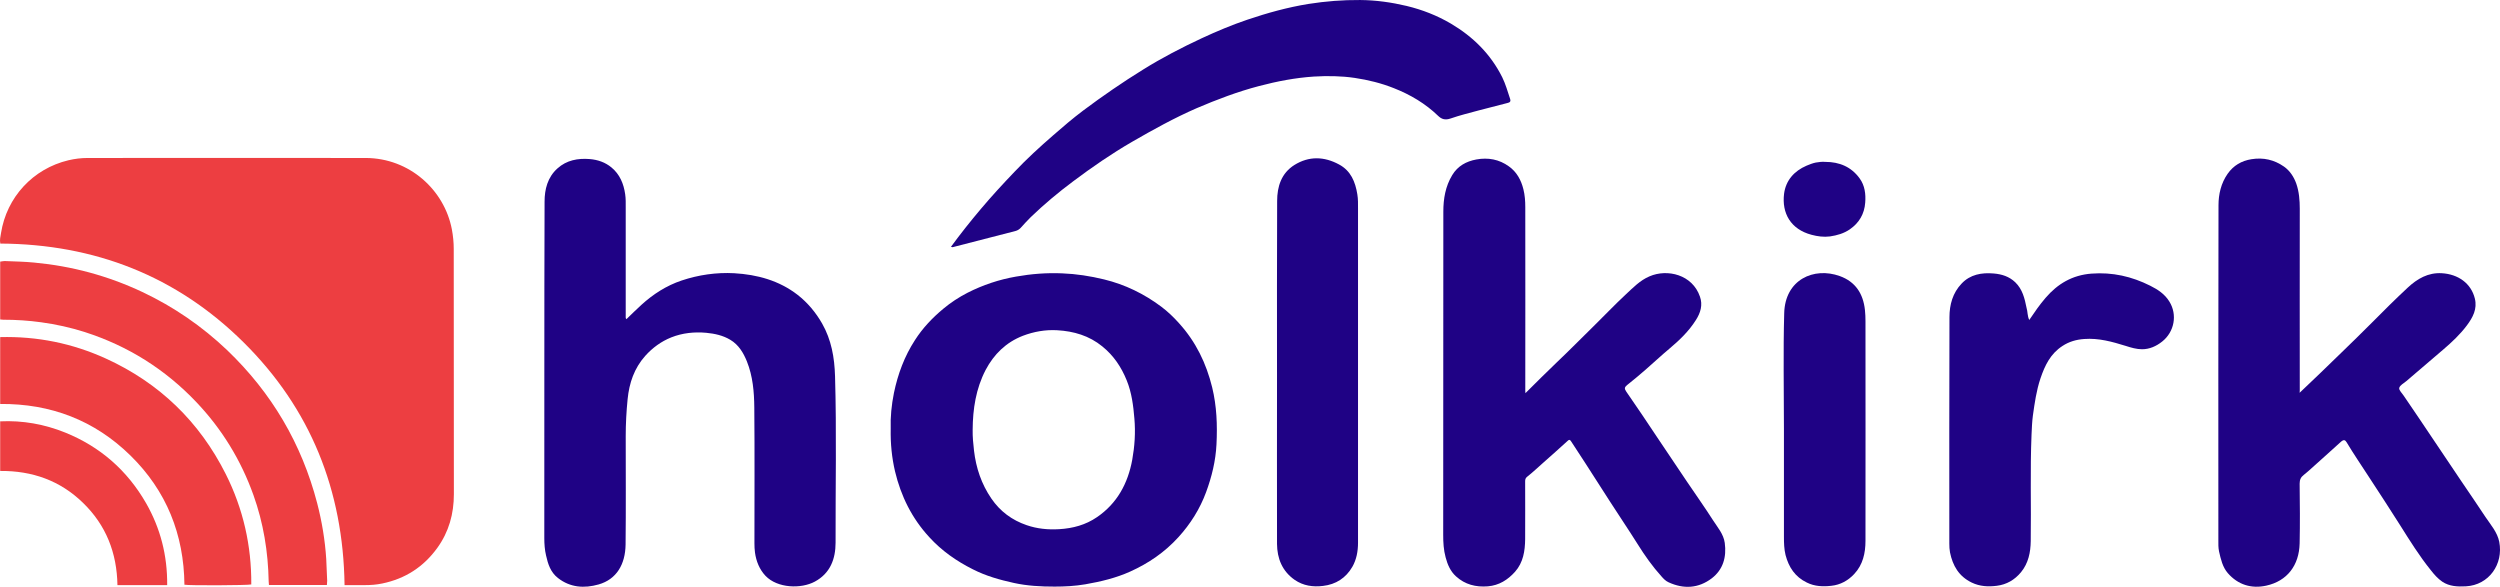
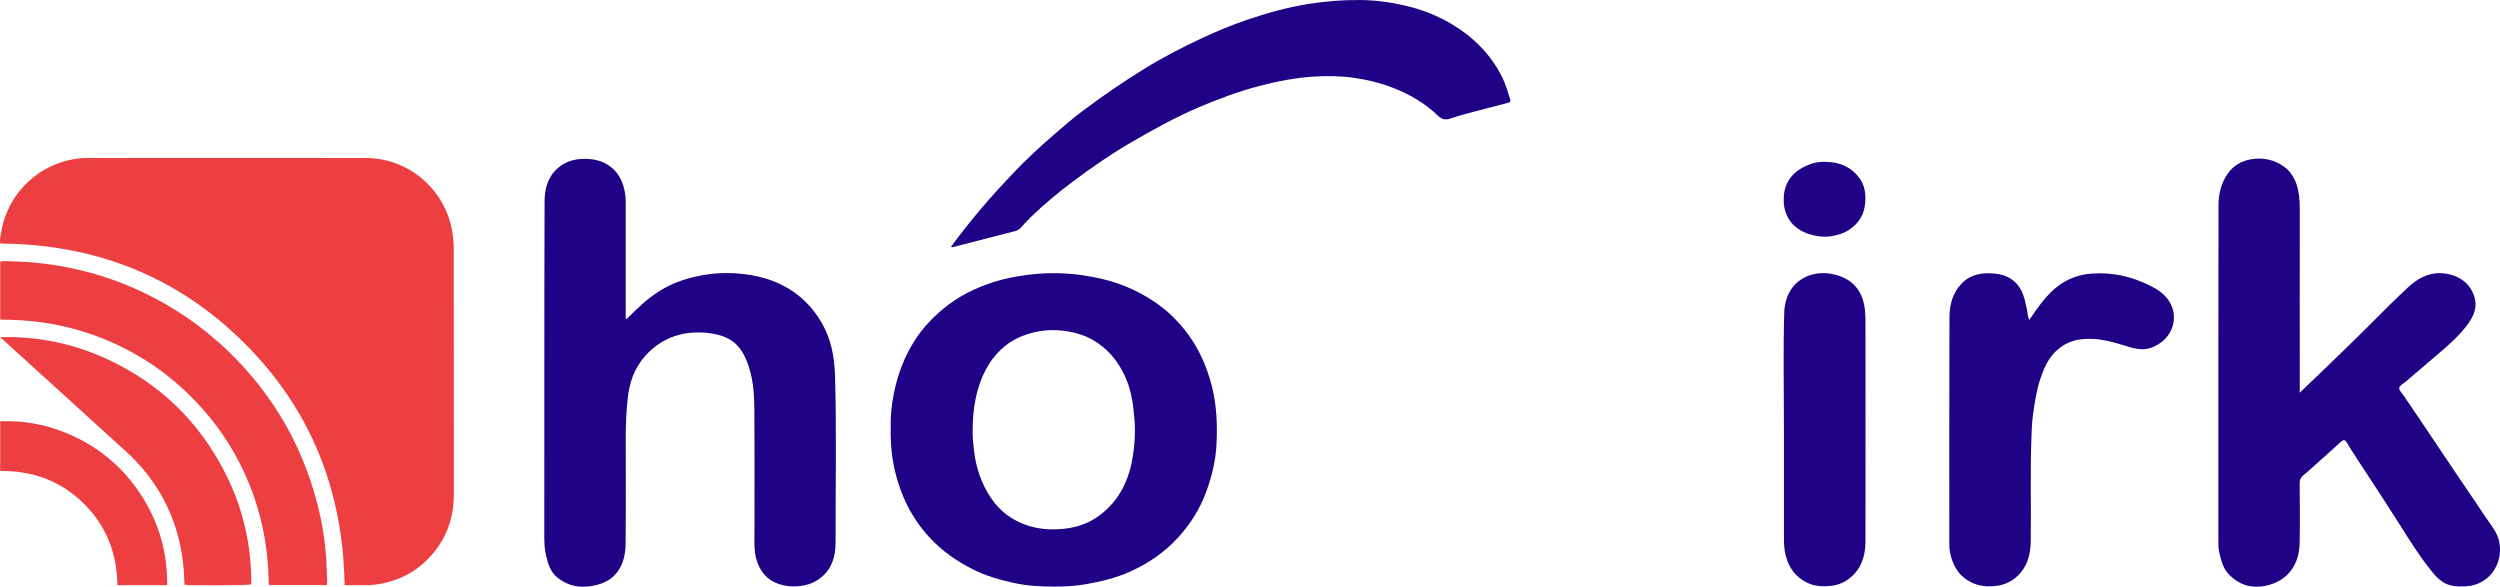
<svg xmlns="http://www.w3.org/2000/svg" preserveAspectRatio="xMidYMid meet" viewBox="246.967 225.393 1854.794 435.378">
  <g fill="#1f0285">
    <path d="m711.7 462.2c3.7-3.6 7.4-7.2 11.1-10.6 8.8-8 18.6-14.3 29.9-18.1 12.6-4.2 25.7-6.1 39-5.4 17.1 1 33.3 5.4 47.1 16.1 7.4 5.8 13.4 13 18.1 21.2 6.9 12.1 9.2 25.3 9.6 39.1 1.2 41.2.3 82.3.4 123.5 0 12-3.9 22.7-15.4 28.9-10.2 5.5-27.7 5-36.6-4.3-4.5-4.8-6.9-10.8-7.8-17.3-.3-2.3-.4-4.6-.4-6.8 0-33.6.2-67.2-.1-100.8-.1-11.6-1.1-23.2-5.5-34.2-2.6-6.4-6.1-12.3-12.3-16-5.5-3.3-11.6-4.6-17.8-5.2-8.9-.8-17.7.1-26 3.4-7.5 3-13.9 7.7-19.3 13.7-8.2 9.2-11.9 20.1-13.1 32.2-.9 9.1-1.4 18.2-1.4 27.4 0 26.8.2 53.6-.1 80.4-.2 14.7-6.7 25.8-20 29.6-10.6 3-21 2.4-30.2-4.8-5.5-4.3-7.4-10.4-8.8-16.7-1-4.2-1.3-8.6-1.3-12.9.1-83.2-.1-166.4.2-249.6 0-9.1 2.2-18.1 9.6-24.7 6.8-6.1 15.1-7.6 23.9-6.9 6 .5 11.5 2.4 16.1 6.2 6.2 5.1 9.1 12.1 10.2 19.9.5 3.3.4 6.6.4 9.9v80.4c.1.5-.3 1.5.5 2.4z" />
-     <path d="m1378.7 517.1c8-7.9 15.5-15.5 23.3-22.9 9.1-8.6 17.9-17.6 26.9-26.4 8.1-7.9 15.9-16.2 24.2-23.9 5.4-5 10.6-10.5 17.7-13.5 13.2-5.7 31.8-1.3 37.4 15.1 2.2 6.2.4 12-3 17.3-5.2 8.3-12.2 15-19.7 21.3-6 5-11.7 10.4-17.7 15.6-4.5 3.9-9 7.7-13.7 11.4-1.9 1.6-2.1 2.6-.6 4.8 7.9 11.3 15.5 22.8 23.2 34.3 7.3 10.9 14.6 21.7 21.9 32.6 6.4 9.5 13.1 18.9 19.3 28.6 3.4 5.3 7.8 10.2 8.7 16.8 1.4 10.5-1.2 19.8-9.7 26.3-9.8 7.4-20.7 8.1-32 2.9-2.2-1-3.7-2.6-5.2-4.3-6.7-7.4-12.5-15.6-17.8-24.1-6.6-10.5-13.5-20.7-20.2-31.1-6.2-9.6-12.3-19.2-18.5-28.8-3.5-5.5-7.1-10.9-10.7-16.4-.8-1.2-1.4-1.3-2.5-.2-6 5.5-12.1 10.9-18.2 16.3-3.9 3.4-7.6 7-11.7 10.2-1.3 1-1.6 2-1.6 3.5 0 14.3.1 28.6 0 42.9-.1 8.8-1.4 17.3-7.5 24.2-5.4 6-11.8 10.1-20.2 10.8-8.9.7-16.9-1.3-23.6-7.4-4.2-3.8-6.3-8.8-7.7-14.1-1.5-5.5-1.8-11.1-1.8-16.7 0-79.9 0-159.8.1-239.8 0-9.4 1.5-18.7 6.6-27.1 4.1-6.8 10.4-10.2 17.9-11.6 8.7-1.6 16.9-.1 24.1 5.1 5.8 4.1 9.1 10.1 10.8 17 1.1 4.4 1.4 8.8 1.4 13.3.1 45.4 0 90.8 0 136.2 0 .4.1 1 .1 1.8z" />
    <path d="m1953.1 516.8c5.1-4.8 10-9.5 14.9-14.2 5.3-5.1 10.6-10.2 15.9-15.4 7.7-7.5 15.5-15 23.1-22.7 8.6-8.7 17.3-17.3 26.3-25.7 7.1-6.6 15.1-11.3 25.3-10.7 12 .7 21.7 7.4 24.5 18.8 1.9 7.7-1.5 14-5.9 19.9-5 6.7-11.1 12.4-17.4 17.8-9.2 7.9-18.4 15.7-27.6 23.6-1.9 1.6-4.7 3-5.2 5-.4 1.6 2.1 3.9 3.4 5.9 7.5 11.1 15.1 22.1 22.5 33.3 6.7 10.1 13.5 20.1 20.3 30.2 6 8.8 11.9 17.5 17.8 26.4 3.9 5.8 8.8 11.3 10.2 18.4 3.2 16.5-7.6 32.1-24.8 33-6.1.3-12.1.1-17.4-3.4-3.4-2.3-6.1-5.4-8.6-8.6-8.4-10.4-15.5-21.8-22.6-33.1-7.7-12.1-15.5-24.2-23.4-36.2-5.5-8.5-11.2-16.8-16.4-25.5-1.1-1.8-2.1-2.3-4.2-.5-7.9 7.3-16 14.3-23.9 21.5-1.2 1.1-2.5 2.2-3.8 3.2-2.1 1.6-3 3.5-3 6.4.2 14.8.3 29.6 0 44.4-.4 16.2-9.2 27.9-24.8 31.3-11 2.4-20.9-.6-28.5-9.3-3.9-4.5-5.2-10.4-6.5-16.1-.6-2.8-.5-5.5-.5-8.3 0-82.8-.1-165.6.1-248.5 0-8.3 1.9-16.4 6.8-23.4 4.3-6.1 10.2-9.6 17.7-10.8 8.8-1.4 16.8.4 24.1 5.5 4.4 3.1 7.3 7.6 9.1 12.6 2.1 6 2.6 12.4 2.6 18.8-.1 44.8 0 89.6 0 134.4-.1.6-.1 1.3-.1 2z" />
    <path d="m907.8 543.6c-.3-8.7.6-17.8 2.4-26.7 2.9-14 7.8-27.2 15.6-39.2 5.7-8.9 12.9-16.5 21.1-23.3 5.5-4.6 11.5-8.5 17.9-11.8 11.4-5.8 23.4-9.8 36-12 11.3-2 22.7-2.9 34.2-2.4 10.5.4 20.8 2 31.1 4.5 15.6 3.8 29.7 10.7 42.4 20.2 4.8 3.6 9.2 7.8 13.3 12.4 12.4 13.7 20.1 29.6 24.5 47.5 3.4 14 3.9 28 3.2 42.2-.6 12.3-3.5 24.1-7.7 35.5-4.6 12.5-11.6 23.6-20.6 33.5-10.1 11.1-22.1 19.3-35.6 25.4-10.6 4.8-21.9 7.5-33.4 9.5-7.6 1.3-15.2 1.7-22.8 1.7-10.1 0-20.2-.5-30.2-2.7-10.5-2.3-20.8-5.2-30.4-10.1-12.2-6.1-23.2-13.8-32.4-23.9-12.9-14-21-30.4-25.4-48.8-2.4-10.3-3.4-20.6-3.2-31.5zm60.8.6c-.1 5.2.4 10.3 1 15.5 1.5 12.9 5.5 24.8 12.9 35.6 6.5 9.5 15.3 16 26.1 19.7 7.8 2.7 15.9 3.5 24.2 3 10.2-.6 19.7-3.2 28-8.9 15-10.2 23-25.1 26.2-42.6 1.8-10 2.5-20.2 1.6-30.5-.8-9.7-2-19.3-5.7-28.4-4-9.9-9.7-18.4-18.1-25.2-9.8-8-21.2-11.3-33.5-12-8.7-.5-17.2 1-25.4 4.1-12.6 4.9-21.5 13.7-27.7 25.4-7.2 13.9-9.5 28.9-9.6 44.3z" />
    <path d="m952.5 408.5c7.2-9.8 14.5-19 22.2-28.1 8-9.5 16.4-18.6 25-27.6 9-9.5 18.6-18.3 28.5-26.9 7.3-6.4 14.7-12.7 22.4-18.5 14.3-10.7 29.1-20.9 44.3-30.3 14.1-8.8 28.8-16.4 43.8-23.4 11-5.1 22.2-9.8 33.7-13.7 14.8-5 29.9-9.2 45.4-11.7 12.7-2 25.4-3 38.3-2.9 11.7.1 23.1 1.7 34.5 4.4 11.6 2.8 22.6 7.1 32.8 13.1 16.4 9.7 29.5 22.6 38.1 39.8 2.5 5.1 4 10.5 5.8 15.9.8 2.3-.3 2.8-1.9 3.2-7.1 1.8-14.2 3.6-21.3 5.5-7 1.9-14 3.6-20.9 6-3.8 1.3-6.5.7-9.2-1.9-9.5-9.2-20.7-15.8-32.9-20.6-9.3-3.7-19-6.1-29-7.6-10.1-1.5-20.3-1.6-30.4-1-13.7.9-27.2 3.5-40.5 7-16 4.2-31.3 10-46.5 16.5-16.5 7.2-32.2 15.9-47.8 24.9-15.2 8.8-29.7 18.8-43.7 29.3-11 8.2-21.5 17-31.4 26.5-2.7 2.6-5.2 5.5-7.7 8.2-1.1 1.1-2.3 1.8-3.8 2.2-15.5 4-31.1 8-46.6 12-.3 0-.5-.1-1.2-.3z" />
    <path d="m1752.5 462.8c3.9-5.8 7.7-11.3 12.1-16.4 9-10.5 19.9-16.9 34-18 15.6-1.2 30 2.1 43.7 9 5.6 2.8 10.8 6.2 14.2 11.8 6 9.7 3.7 22.4-5.4 29.6-4.4 3.5-9.4 5.7-14.9 5.7-4.1 0-8.2-1.2-12.2-2.5-10-3.1-20-5.9-30.7-5.1-5.8.4-11.2 1.9-16.2 5.2-8.9 5.8-13 14.4-16.3 24.1-3 9-4.3 18.2-5.6 27.5-.6 4.6-.8 9.3-1 14-1.1 26.4-.2 52.8-.6 79.1-.1 8.3-1.7 16.4-7.2 23.1-4.7 5.7-10.7 9.2-18 10.1-6.3.8-12.6.5-18.6-2.4-9.5-4.6-14.1-12.5-16.1-22.4-.4-2.2-.5-4.3-.5-6.5 0-56-.1-112 .1-168 0-9.2 2.4-18 9-24.9 6.4-6.8 14.9-8.3 23.9-7.5 5.9.5 11.4 2.2 15.9 6.5 5.4 5.2 7 12 8.4 19 .9 2.8.5 5.8 2 9z" />
-     <path d="m1194.4 501.4c0-42.3-.1-84.6.1-126.9 0-10.7 3.1-20.6 12.8-26.7 10.8-6.7 22-6.4 33.1-.4 8.8 4.7 12.1 12.9 13.6 22.2.6 3.6.5 7.1.5 10.7v247.8c0 6.2-1.1 12.4-4.2 17.8-4.8 8.3-12.2 13.1-21.8 14.2-7.5.9-14.6-.1-21-4.5-9.3-6.5-13-15.9-13.1-26.7-.1-42.5 0-85 0-127.5z" />
    <path d="m1570.5 543.6c0-28.6-.6-57.2.2-85.8.6-25 22-34.5 41.2-27.6 11.7 4.2 17.4 13.1 18.7 25.2.3 2.8.4 5.6.4 8.3 0 54.3.1 108.6 0 162.9 0 9.1-1.9 17.8-8.4 24.7-4.5 4.8-10.2 8-16.9 8.7-6.2.7-12.4.5-18.2-2.4-8.7-4.2-13.4-11.3-15.8-20.4-1.1-4.5-1.2-9-1.2-13.6z" />
    <path d="m1601.2 345.5c10.5 0 19.3 3.7 25.5 12.3 3.8 5.2 4.6 11.6 4.1 17.9-.6 8.4-4.5 15.1-11.5 19.9-4.4 3-9.3 4.4-14.6 5.2-4.7.6-9.2 0-13.7-1.2-15.5-4.1-22.2-16-20.4-30.5 1.3-9.8 7.4-16.8 16.7-20.8 2.2-.9 4.4-1.8 6.8-2.3 2.3-.4 4.7-.7 7.1-.5z" />
  </g>
  <path d="m502.6 659.5c-1-70.4-25.2-130.9-75-180.2-49.7-49.2-110.5-72.8-180.4-73.2-.6-2.7.1-5.2.5-7.7 4.2-26.7 23.7-47.8 50-54.1 4.7-1.1 9.4-1.7 14.3-1.7 68.8 0 137.6-.1 206.3 0 32.5.1 58.3 23.7 63.9 52.9.9 4.8 1.4 9.7 1.4 14.6.1 60.6.1 121.2.1 181.9 0 14.6-3.7 28-12.3 39.9-10.2 14.1-23.8 22.9-40.9 26.4-4.2.9-8.5 1.2-12.8 1.2z" fill="#ed3e41" />
  <path d="m489.5 659.4h-43c-.1-1-.2-1.8-.2-2.6-.4-22-3.9-43.4-11.3-64.1-9.3-26-23.4-49-42.4-69-23.1-24.3-50.6-41.6-82.6-51.9-10.6-3.4-21.5-5.8-32.5-7.3-9.4-1.3-18.8-1.9-28.2-1.9-.7 0-1.3-.1-2.2-.2v-42.9c1.4-.2 2.8-.5 4.1-.4 7 .3 14.1.4 21.1 1.1 28 2.6 54.7 9.8 80.2 21.8 23.3 11 44.3 25.4 63 43.2 33 31.6 55.3 69.4 66.8 113.6 3.5 13.6 5.8 27.3 6.7 41.3.3 5.4.5 10.8.7 16.2 0 .9-.2 1.8-.2 3.1z" fill="#ed3e41" />
-   <path d="m247.1 475.5c27.5-.7 53.6 4.6 78.4 15.9 39.7 18.1 69.4 46.8 89 85.8 12.9 25.7 19.1 53.1 18.9 81.8-2.3.7-46.6.9-49.6.2-.4-37.3-13.3-69.6-40-95.8s-59.2-38.6-96.7-38.3z" fill="#ed3e41" />
+   <path d="m247.1 475.5c27.5-.7 53.6 4.6 78.4 15.9 39.7 18.1 69.4 46.8 89 85.8 12.9 25.7 19.1 53.1 18.9 81.8-2.3.7-46.6.9-49.6.2-.4-37.3-13.3-69.6-40-95.8z" fill="#ed3e41" />
  <path d="m371 659.5h-36.9c-.4-24-8.5-44.5-25.5-61-17-16.6-37.8-23.9-61.5-23.7v-36.8c16.7-.8 32.8 2.1 48.2 8.3 26 10.5 46.1 28.1 60.1 52.5 10.6 18.6 15.8 38.7 15.6 60.7z" fill="#ed3e41" />
</svg>